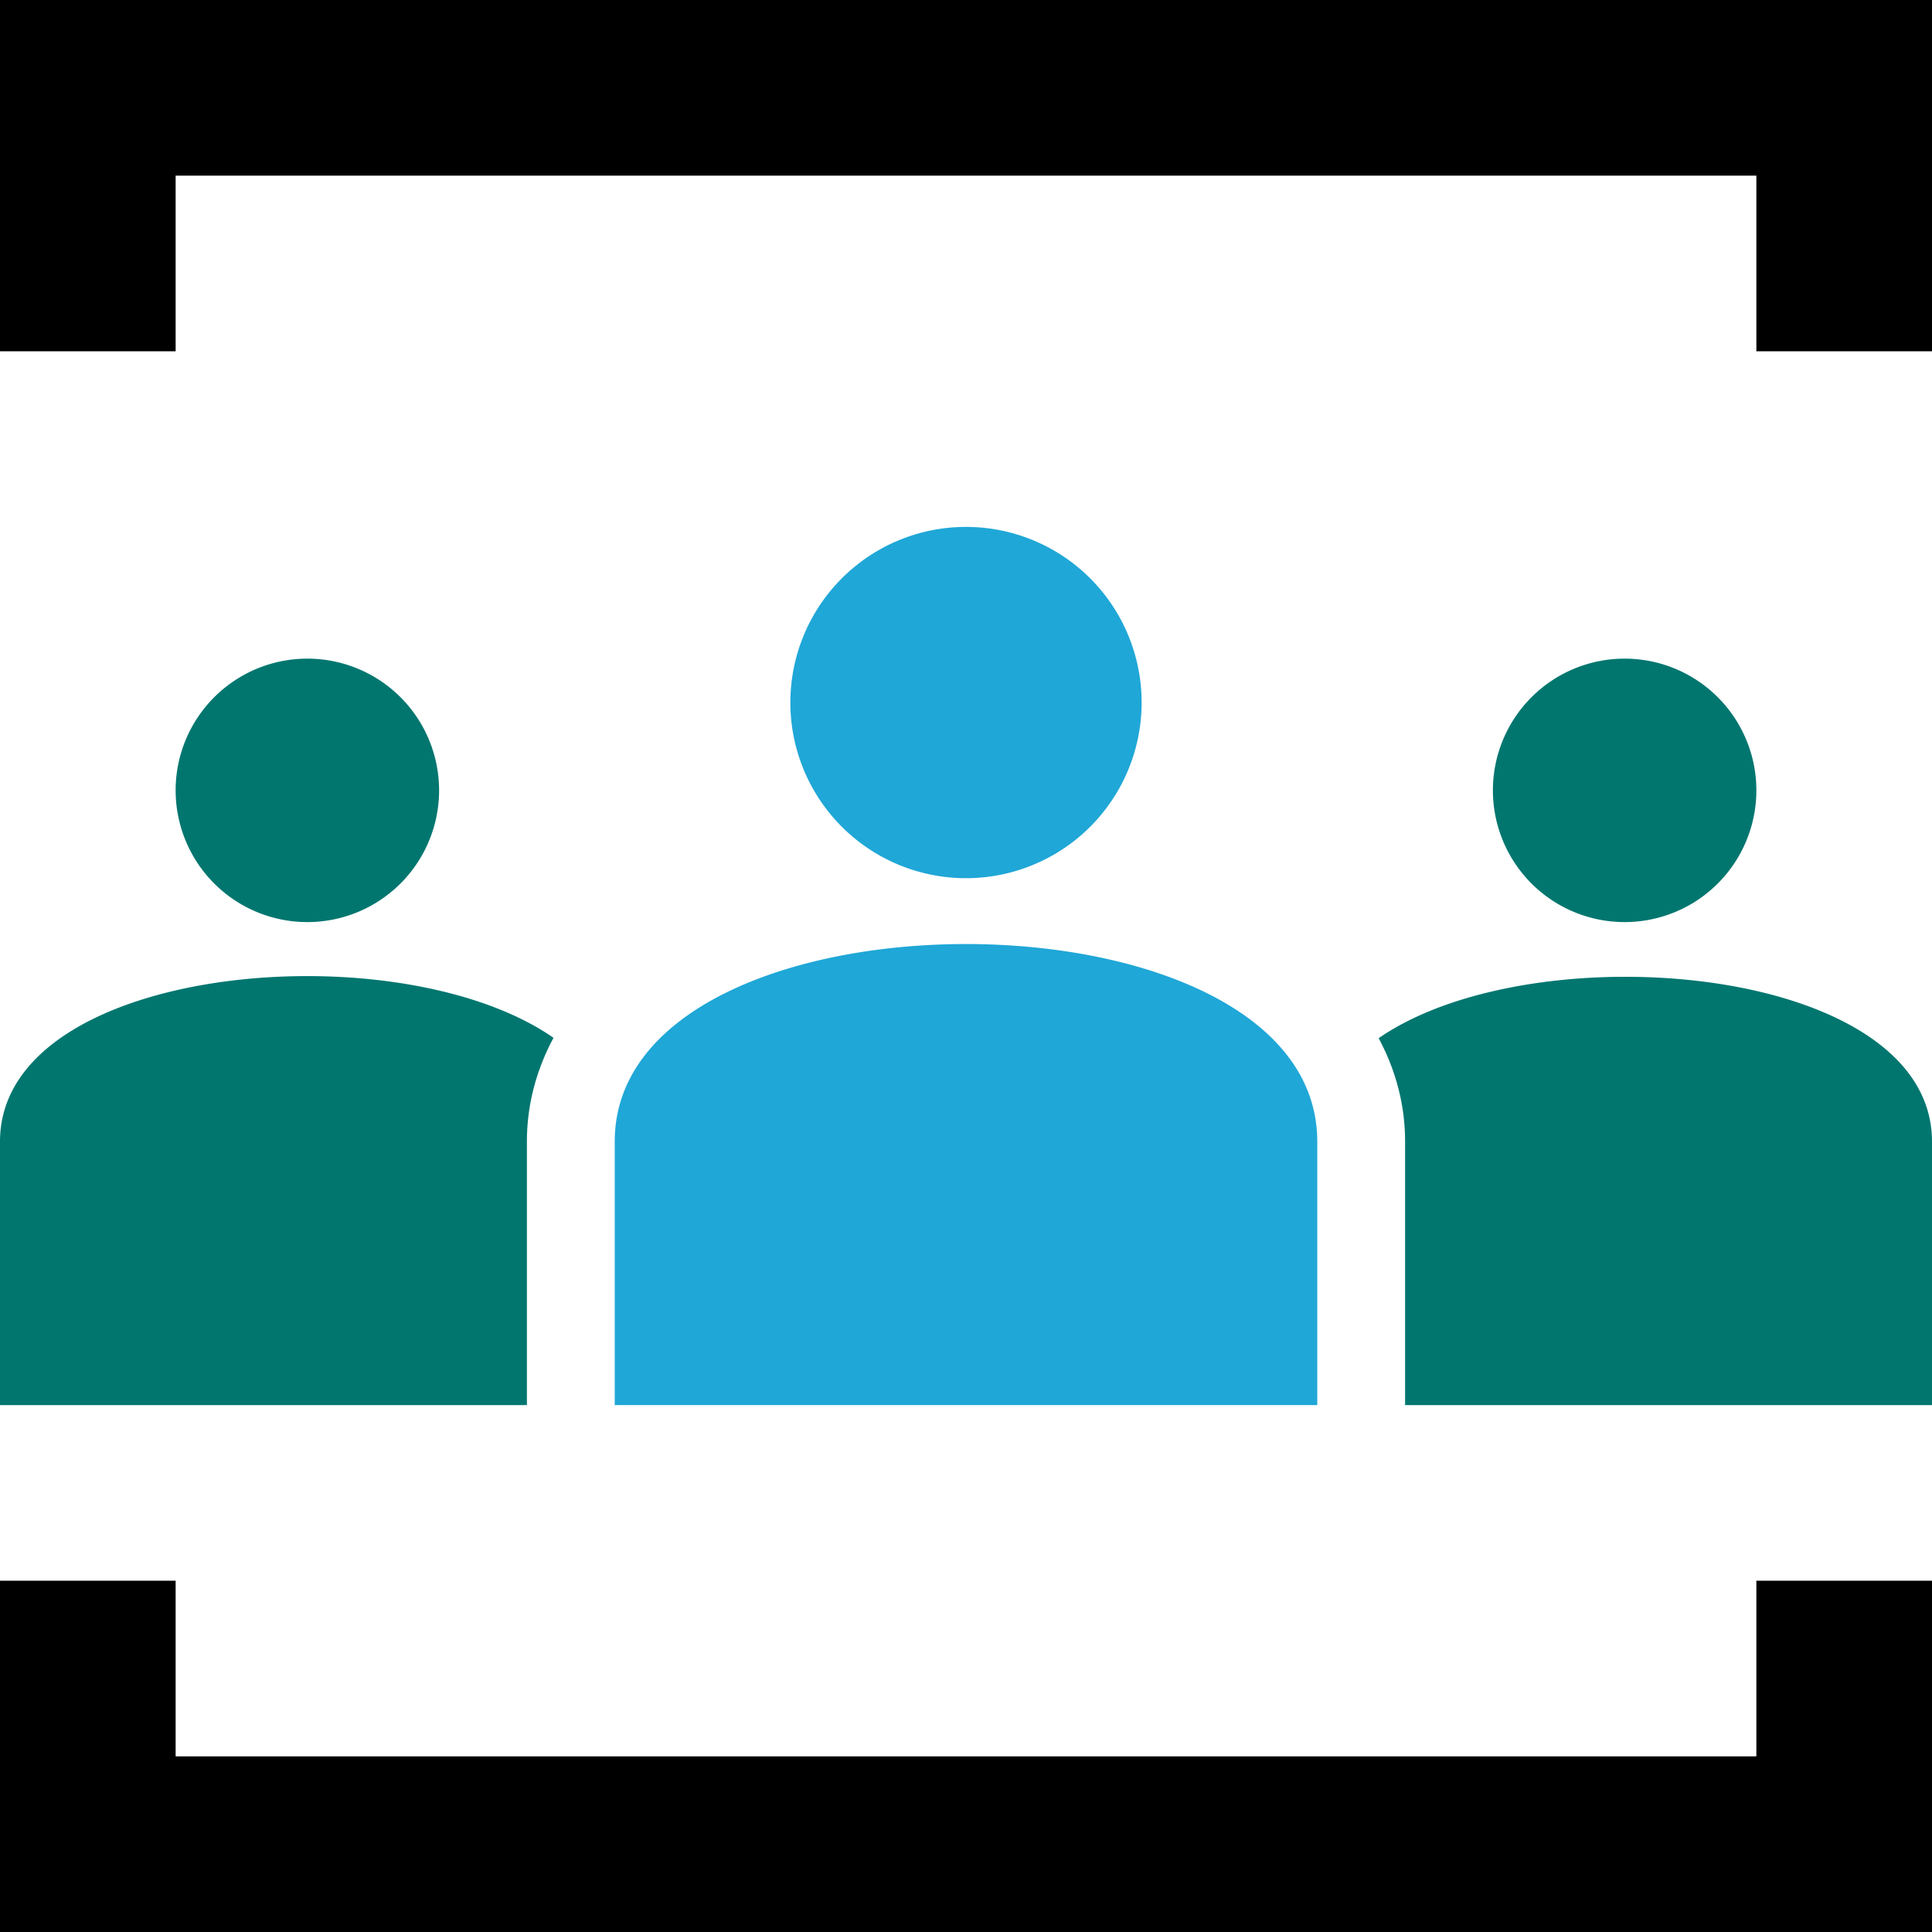
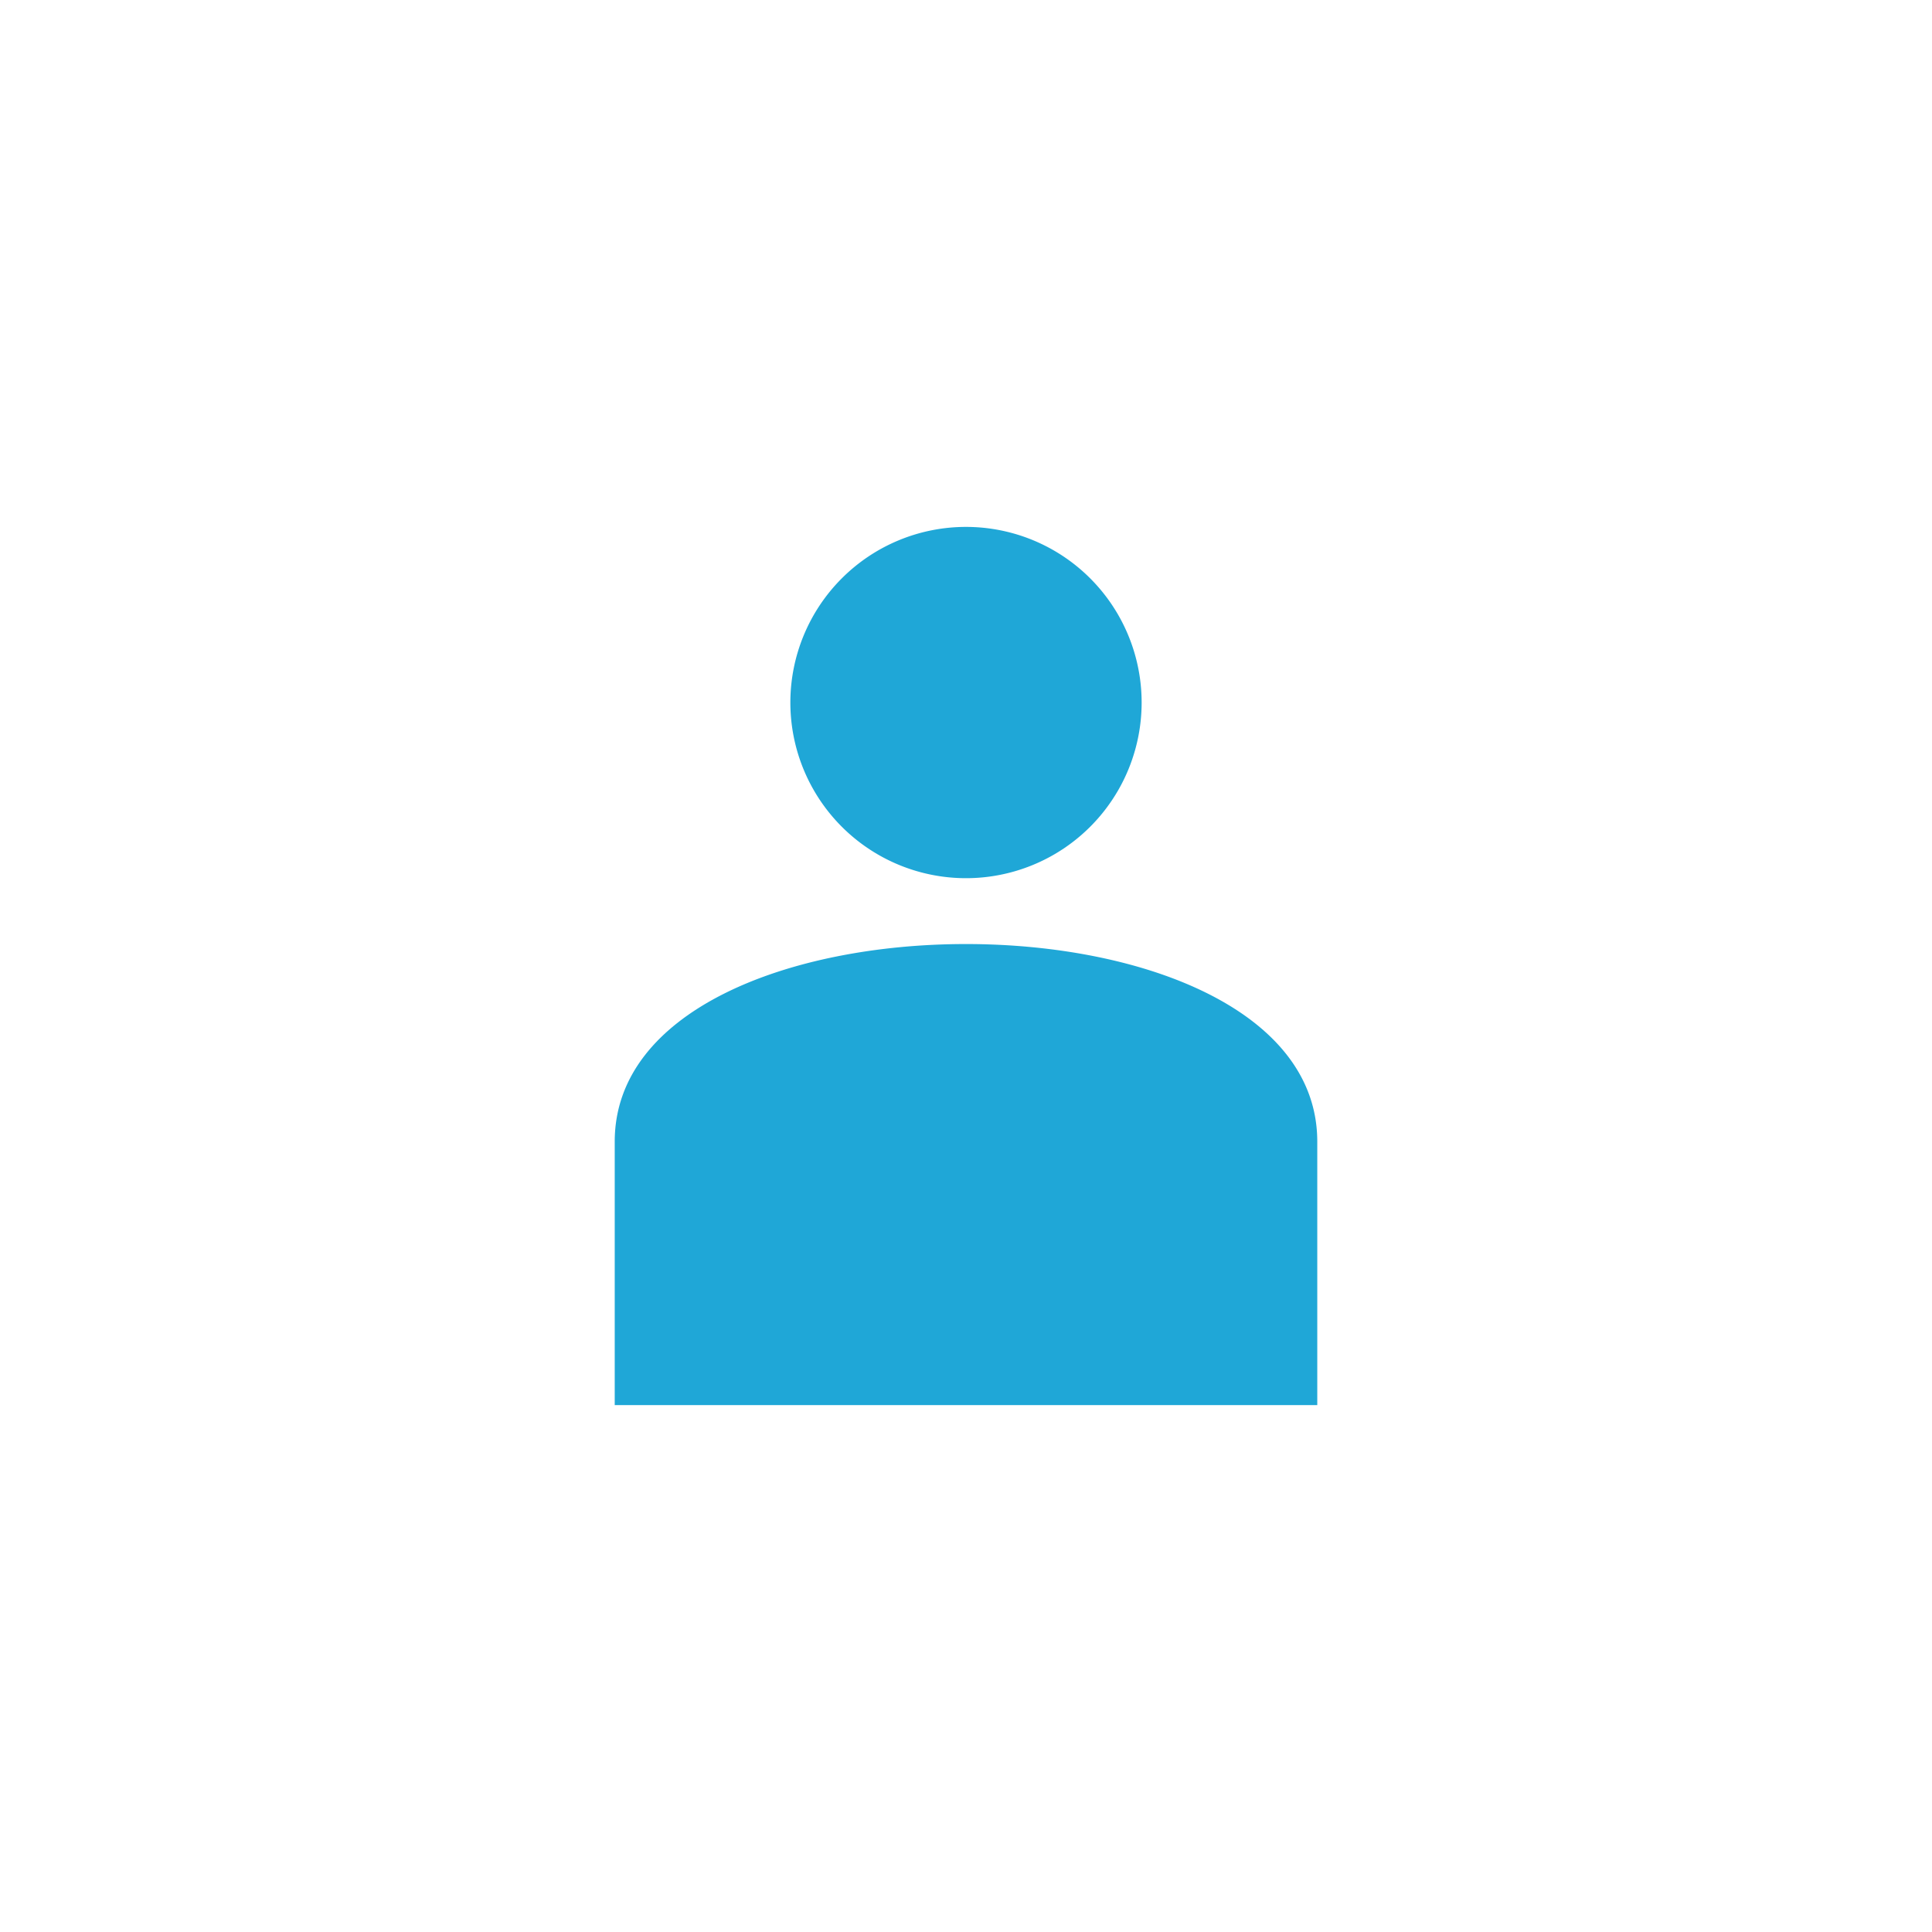
<svg xmlns="http://www.w3.org/2000/svg" width="22" height="22" viewBox="0 0 22 22" version="1.1" id="svg1">
  <defs id="defs1" />
-   <path id="path146" style="fill:#000000;fill-opacity:1;stroke:none;stroke-width:1.322;stroke-dasharray:none;stroke-opacity:1" d="M 0 0 L 0 4 L 2 4 L 2 2 L 20 2 L 20 4 L 22 4 L 22 0 L 0 0 z M 0 18 L 0 22 L 22 22 L 22 18 L 20 18 L 20 20 L 2 20 L 2 18 L 0 18 z " />
-   <path id="path148" style="fill:#00766f;fill-opacity:1;stroke:none;stroke-width:2;stroke-dasharray:none;stroke-opacity:1;paint-order:stroke fill markers" d="M 3.5 7.5 A 1.5 1.5 0 0 0 2 9 A 1.5 1.5 0 0 0 3.5 10.5 A 1.5 1.5 0 0 0 5 9 A 1.5 1.5 0 0 0 3.5 7.5 z M 18.5 7.5 A 1.5 1.5 0 0 0 17 9 A 1.5 1.5 0 0 0 18.5 10.5 A 1.5 1.5 0 0 0 20 9 A 1.5 1.5 0 0 0 18.5 7.5 z M 3.5 11.115 C 1.75 11.115 0 11.743 0 13 L 0 16 L 6 16 L 6 13 C 6 12.566 6.114 12.17 6.303 11.818 C 5.632 11.351 4.567 11.115 3.5 11.115 z M 18.5 11.123 C 17.434 11.124 16.37 11.358 15.699 11.822 C 15.887 12.173 16 12.568 16 13 L 16 16 L 22 16 L 22 13 C 22 11.745 20.25 11.121 18.5 11.123 z " />
  <path id="path4" style="color:#000000;fill:#1fa7d7;-inkscape-stroke:none;paint-order:stroke fill markers" d="M 11 6 A 2 2 0 0 0 9 8 A 2 2 0 0 0 11 10 A 2 2 0 0 0 13 8 A 2 2 0 0 0 11 6 z M 11 10.75 C 9 10.75 7 11.5 7 13 L 7 16 L 15 16 L 15 13 C 15 11.5 13 10.75 11 10.75 z " />
</svg>